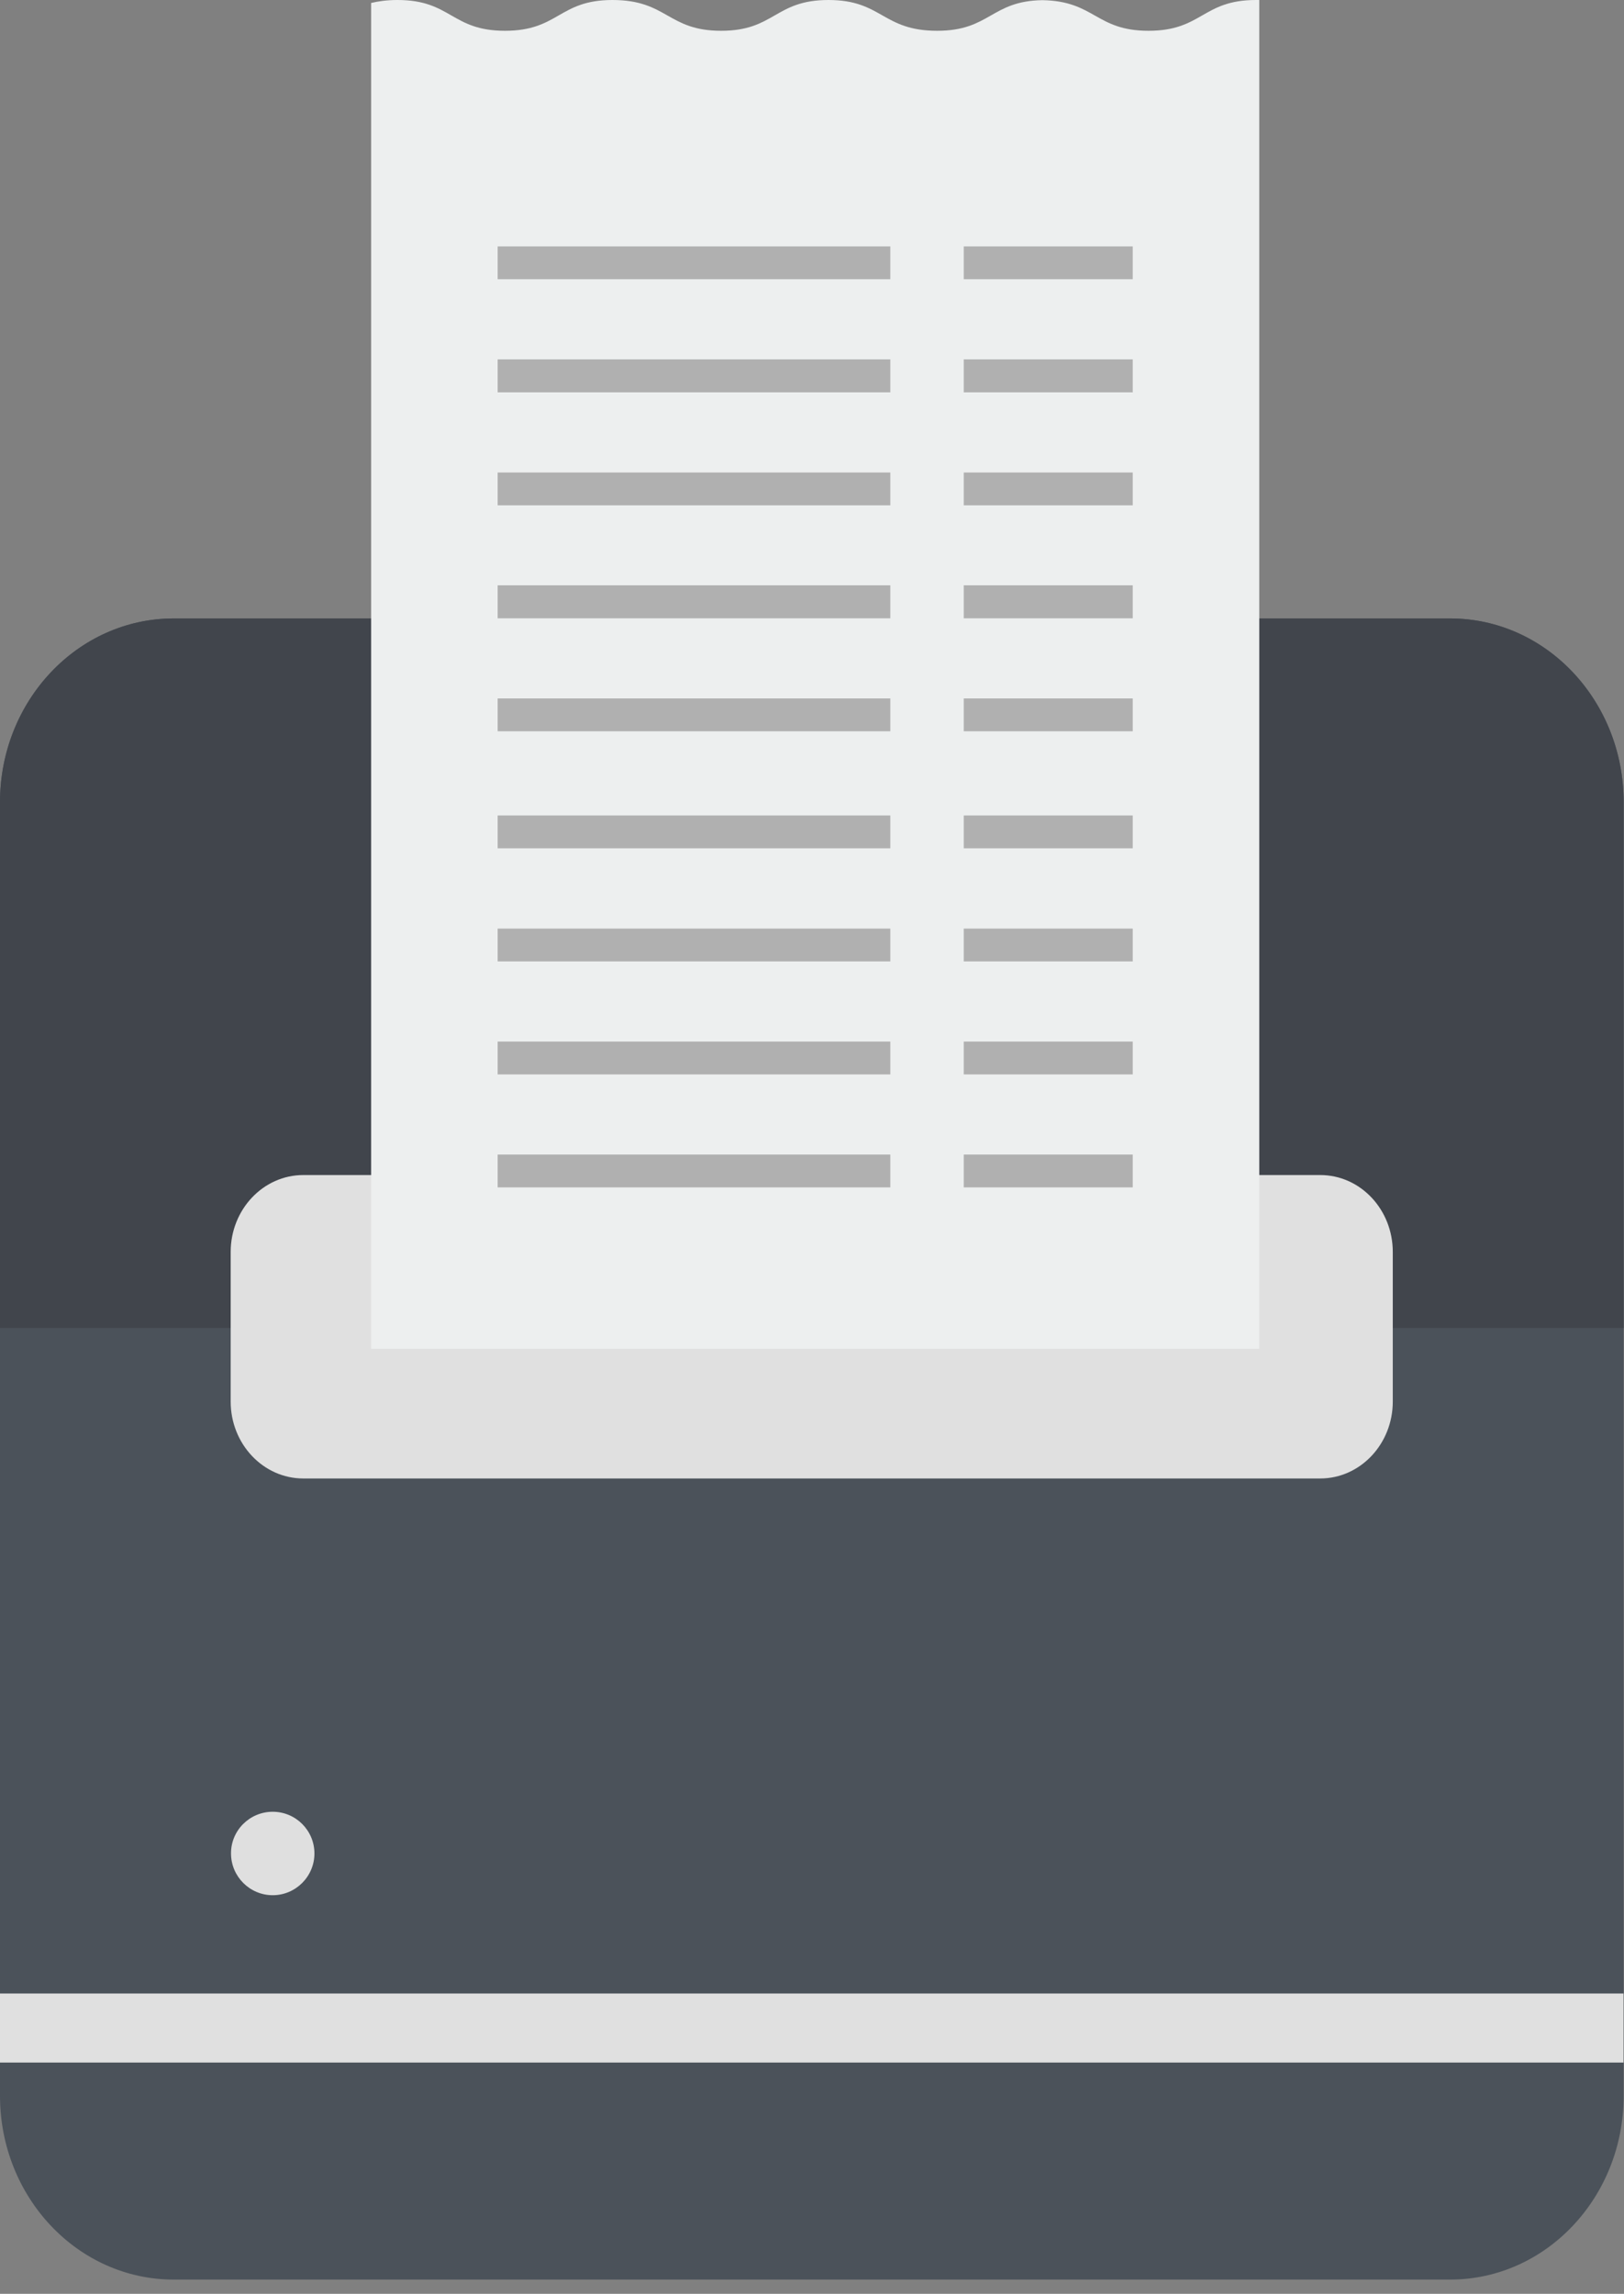
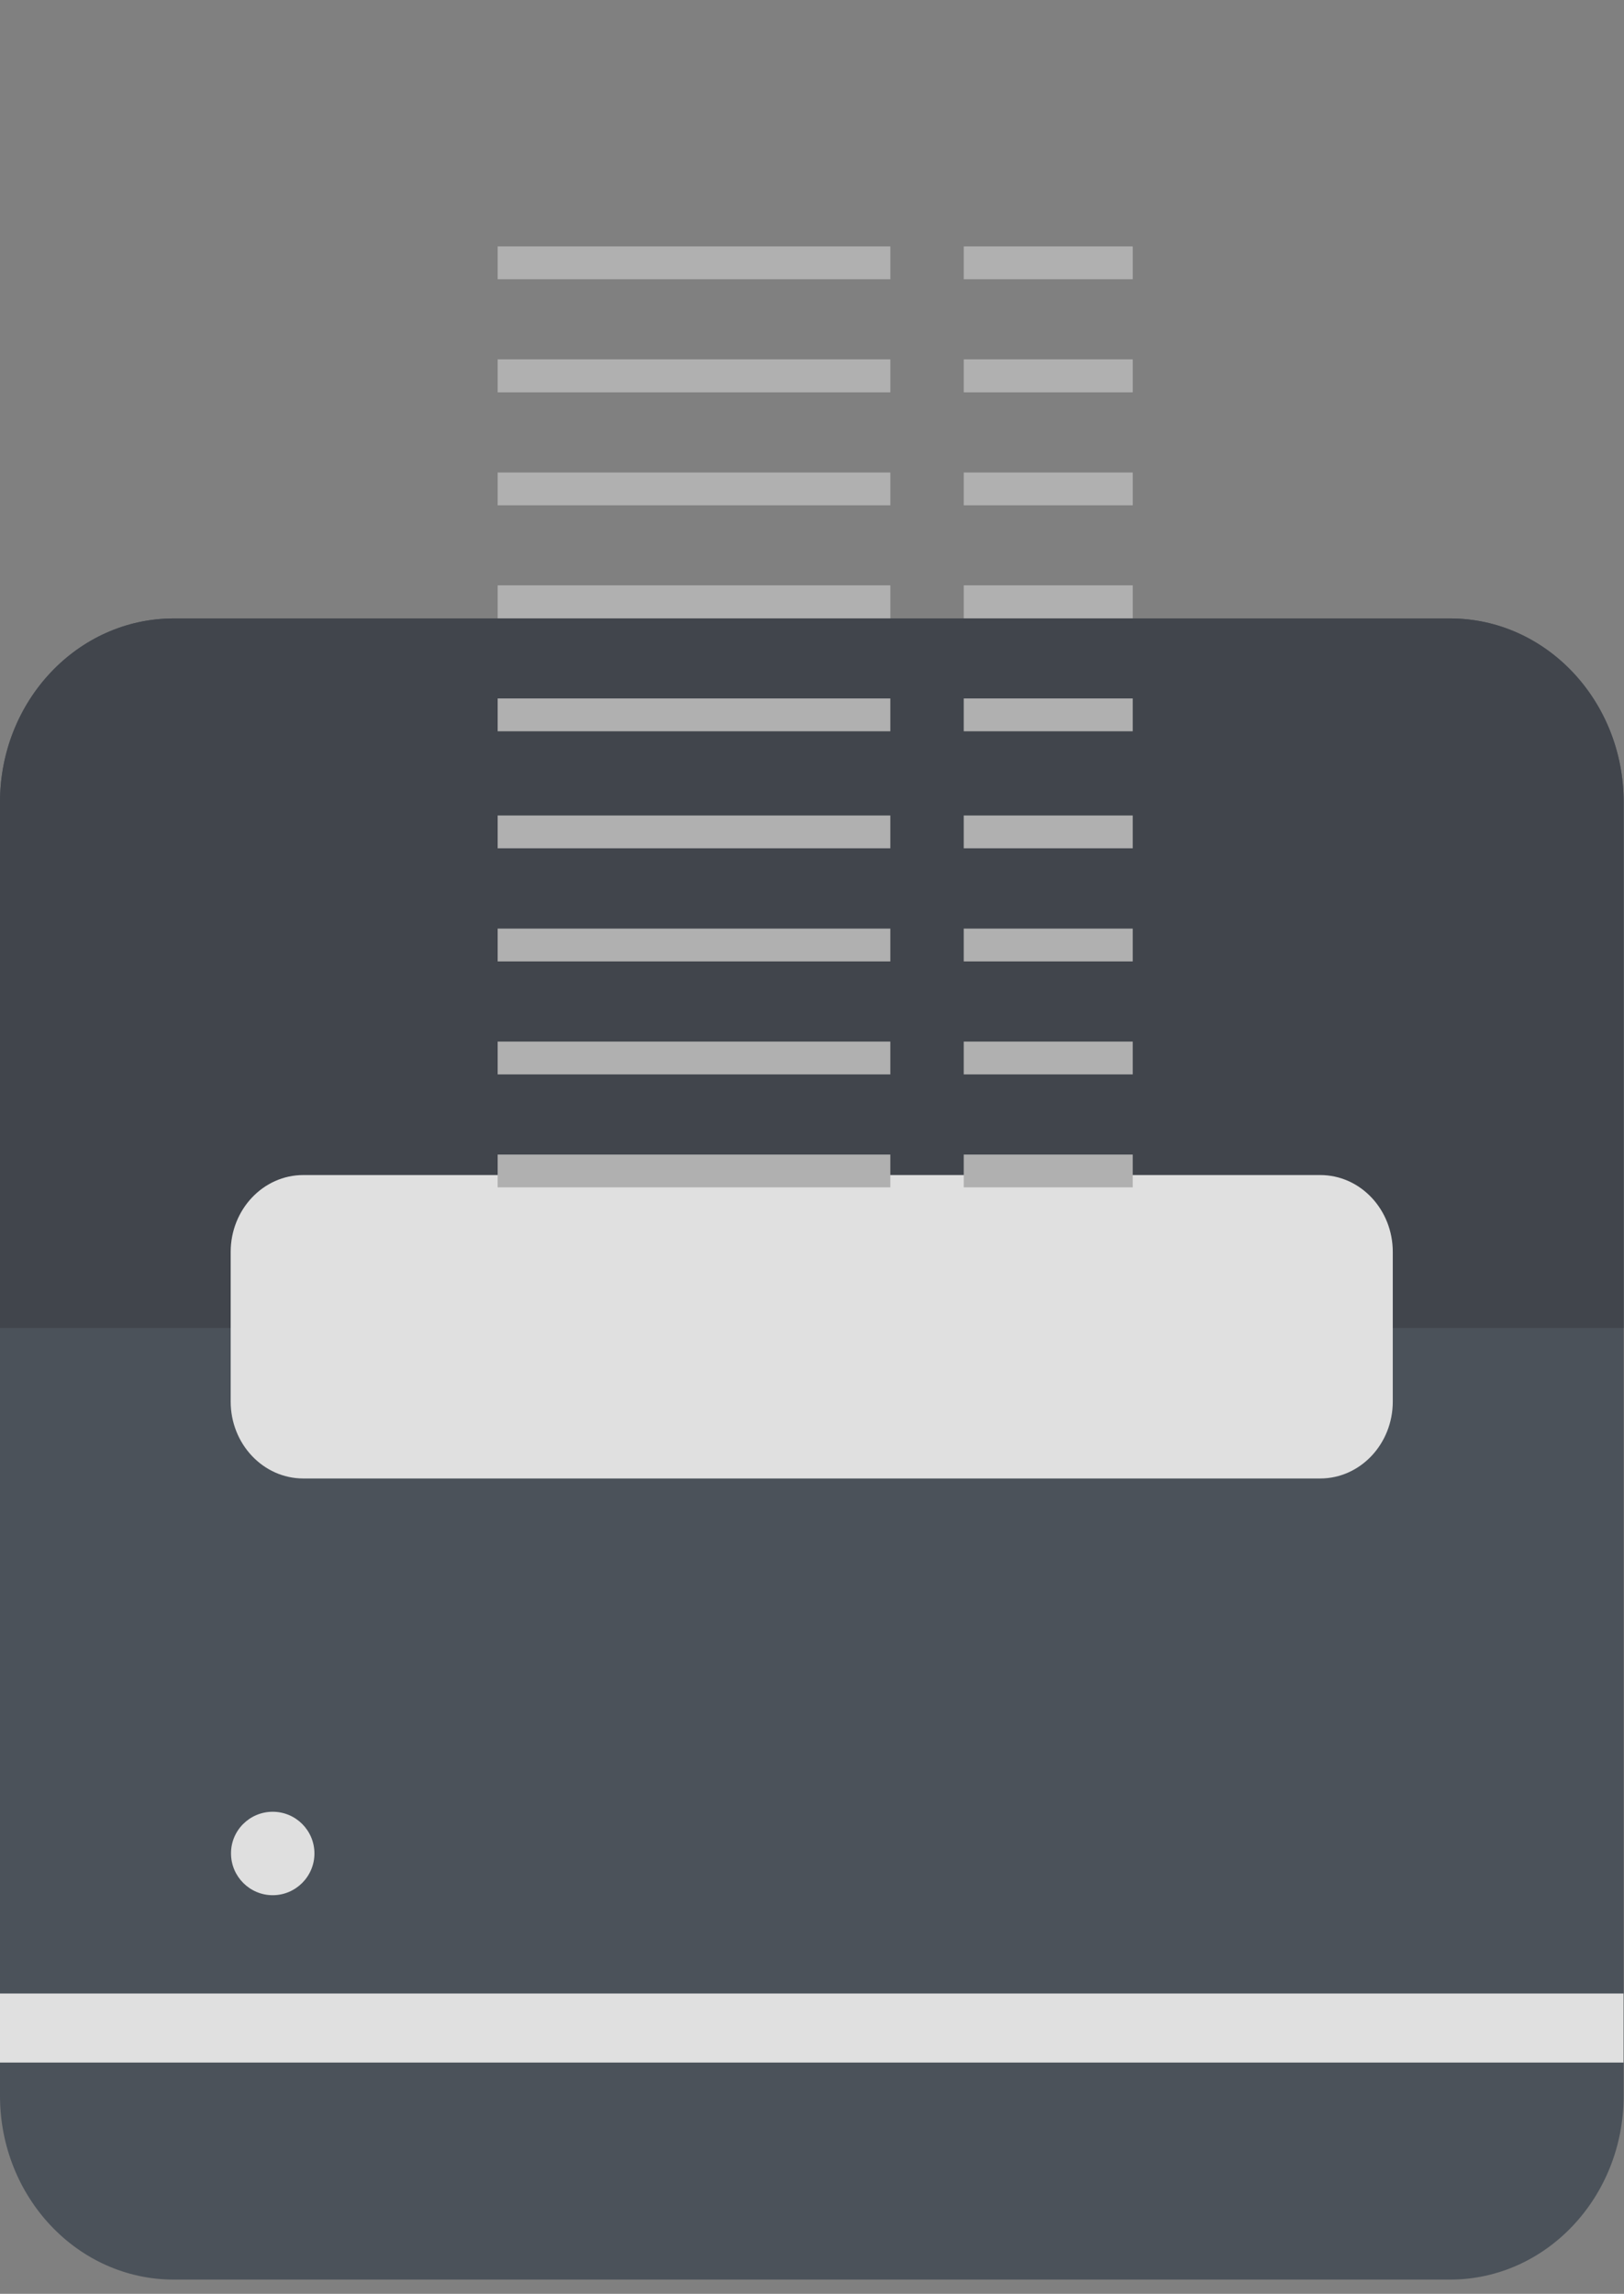
<svg xmlns="http://www.w3.org/2000/svg" width="114" height="161" viewBox="0 0 114 161" fill="none">
  <rect x="0" y="0" width="114" height="161" fill="#808080" stroke="none" />
  <path fill-rule="evenodd" clip-rule="evenodd" d="M0 56.306V147.104C0 154.222 5.46 160.002 12.193 160.002H101.794C108.527 160.002 113.976 154.222 113.976 147.104V56.306C113.976 49.188 108.538 43.408 101.794 43.408H12.193C5.46 43.408 0 49.188 0 56.306Z" fill="#4B525A" />
  <path fill-rule="evenodd" clip-rule="evenodd" d="M0 93.211V56.306C0 49.188 5.46 43.408 12.193 43.408H101.794C108.527 43.408 113.976 49.199 113.976 56.306V93.211H0V93.211Z" fill="#41454C" />
  <path fill-rule="evenodd" clip-rule="evenodd" d="M16.193 87.871V98.377C16.193 101.349 18.474 103.773 21.292 103.773H92.671C95.489 103.773 97.769 101.349 97.769 98.377V87.871C97.769 84.898 95.5 82.475 92.671 82.475H21.292C18.474 82.475 16.193 84.898 16.193 87.871Z" fill="#E0E0E0" />
  <path fill-rule="evenodd" clip-rule="evenodd" d="M19.144 127.166C20.767 127.166 22.072 128.482 22.072 130.094C22.072 131.707 20.756 133.023 19.144 133.023C17.533 133.023 16.217 131.707 16.217 130.094C16.206 128.482 17.522 127.166 19.144 127.166Z" fill="#DFDFDF" />
-   <path fill-rule="evenodd" clip-rule="evenodd" d="M26.053 94.681V0.208C26.557 0.088 27.16 0 27.906 0C31.677 0 31.677 2.161 35.449 2.161C39.221 2.161 39.221 0 42.993 0C46.852 0 46.852 2.161 50.624 2.161C54.385 2.161 54.385 0 58.157 0C61.929 0 61.929 2.161 65.788 2.161C69.505 2.161 69.56 0.066 73.178 0.011C76.862 0.077 76.917 2.161 80.623 2.161C84.395 2.161 84.395 0 88.167 0C88.243 0 88.32 0 88.397 0V94.67H26.053V94.681Z" fill="#EDEFEF" />
  <path fill-rule="evenodd" clip-rule="evenodd" d="M34.934 83.34V81.037H62.498V83.34H34.934ZM67.652 83.34V81.037H79.515V83.34H67.652ZM34.934 75.411V73.108H62.498V75.411H34.934ZM67.652 75.411V73.108H79.515V75.411H67.652ZM34.934 67.481V65.178H62.498V67.481H34.934ZM67.652 67.481V65.178H79.515V67.481H67.652ZM34.934 59.541V57.238H62.498V59.541H34.934ZM67.652 59.541V57.238H79.515V59.541H67.652ZM34.934 51.327V49.023H62.498V51.327H34.934ZM67.652 51.327V49.023H79.515V51.327H67.652ZM34.934 43.397V41.083H62.498V43.397H34.934ZM67.652 43.397V41.083H79.515V43.397H67.652ZM34.934 35.468V33.165H62.498V35.468H34.934ZM67.652 35.468V33.165H79.515V35.468H67.652ZM34.934 27.527V25.224H62.498V27.538H34.934V27.527ZM67.652 27.527V25.224H79.515V27.538H67.652V27.527ZM34.934 19.598V17.295H62.498V19.598H34.934ZM67.652 19.598V17.295H79.515V19.598H67.652Z" fill="#B0B0B0" />
  <path fill-rule="evenodd" clip-rule="evenodd" d="M0 144.769V139.922H113.965V144.769H0Z" fill="#E0E0E0" />
</svg>